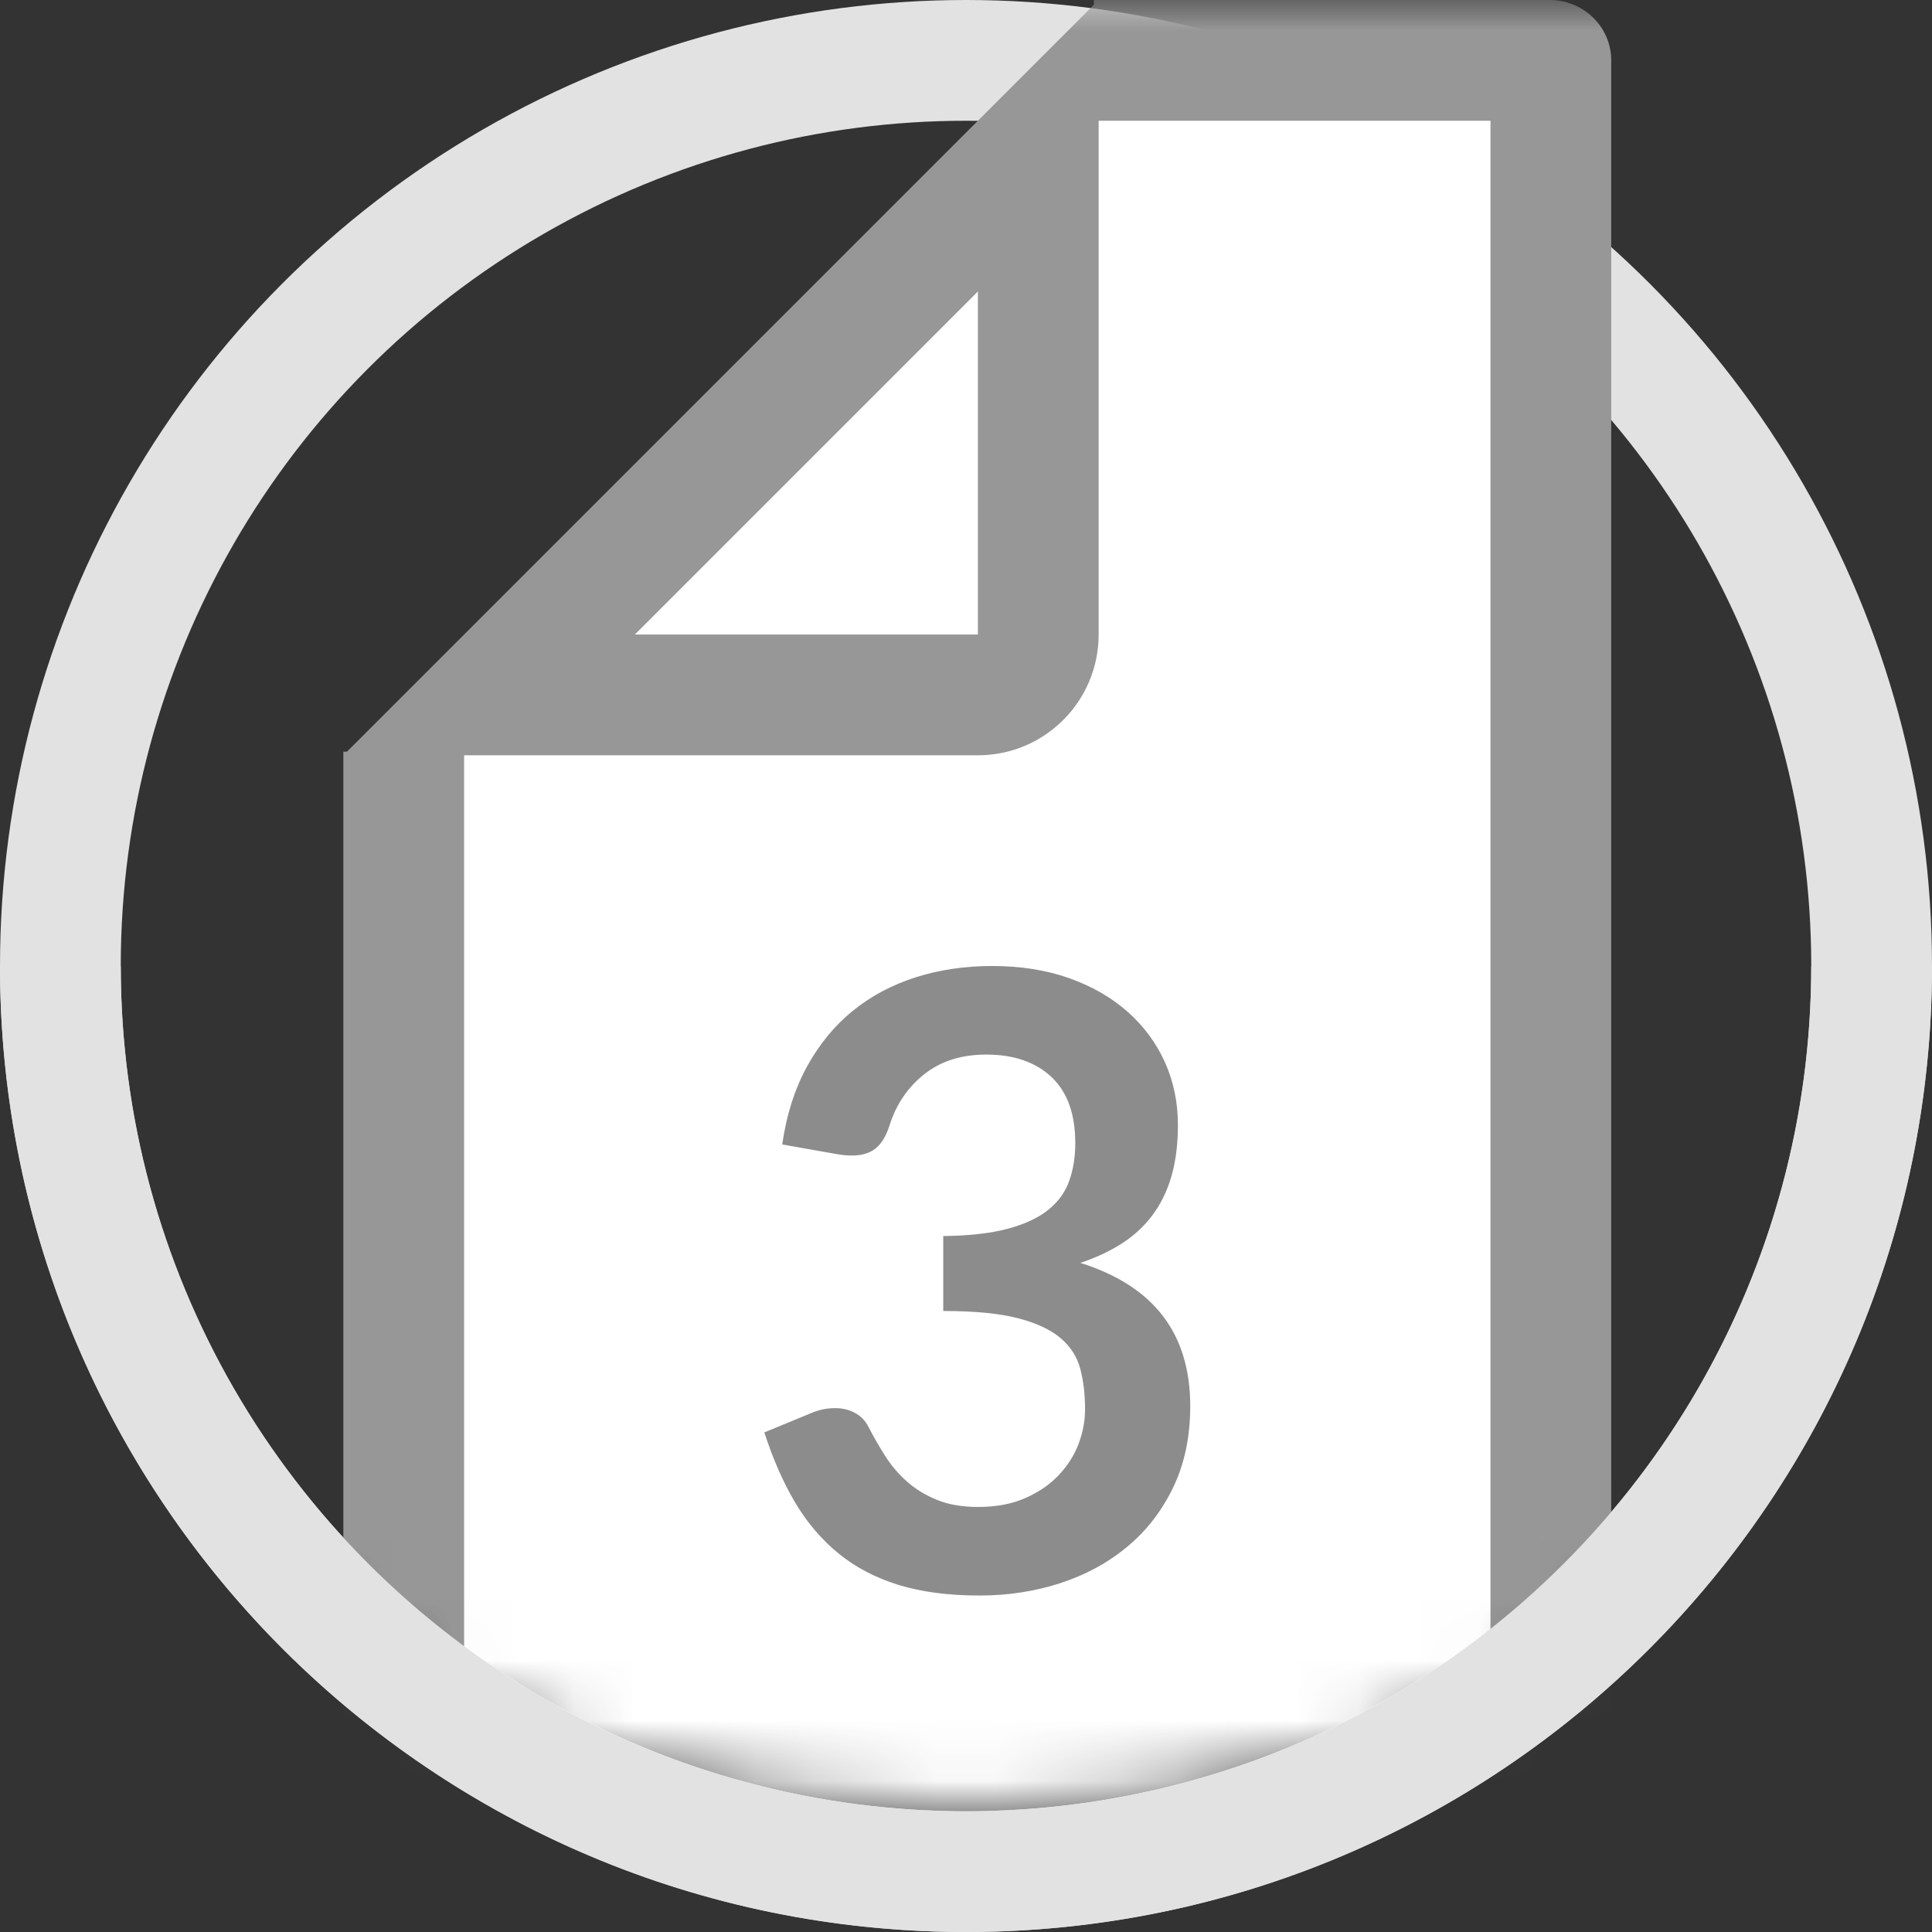
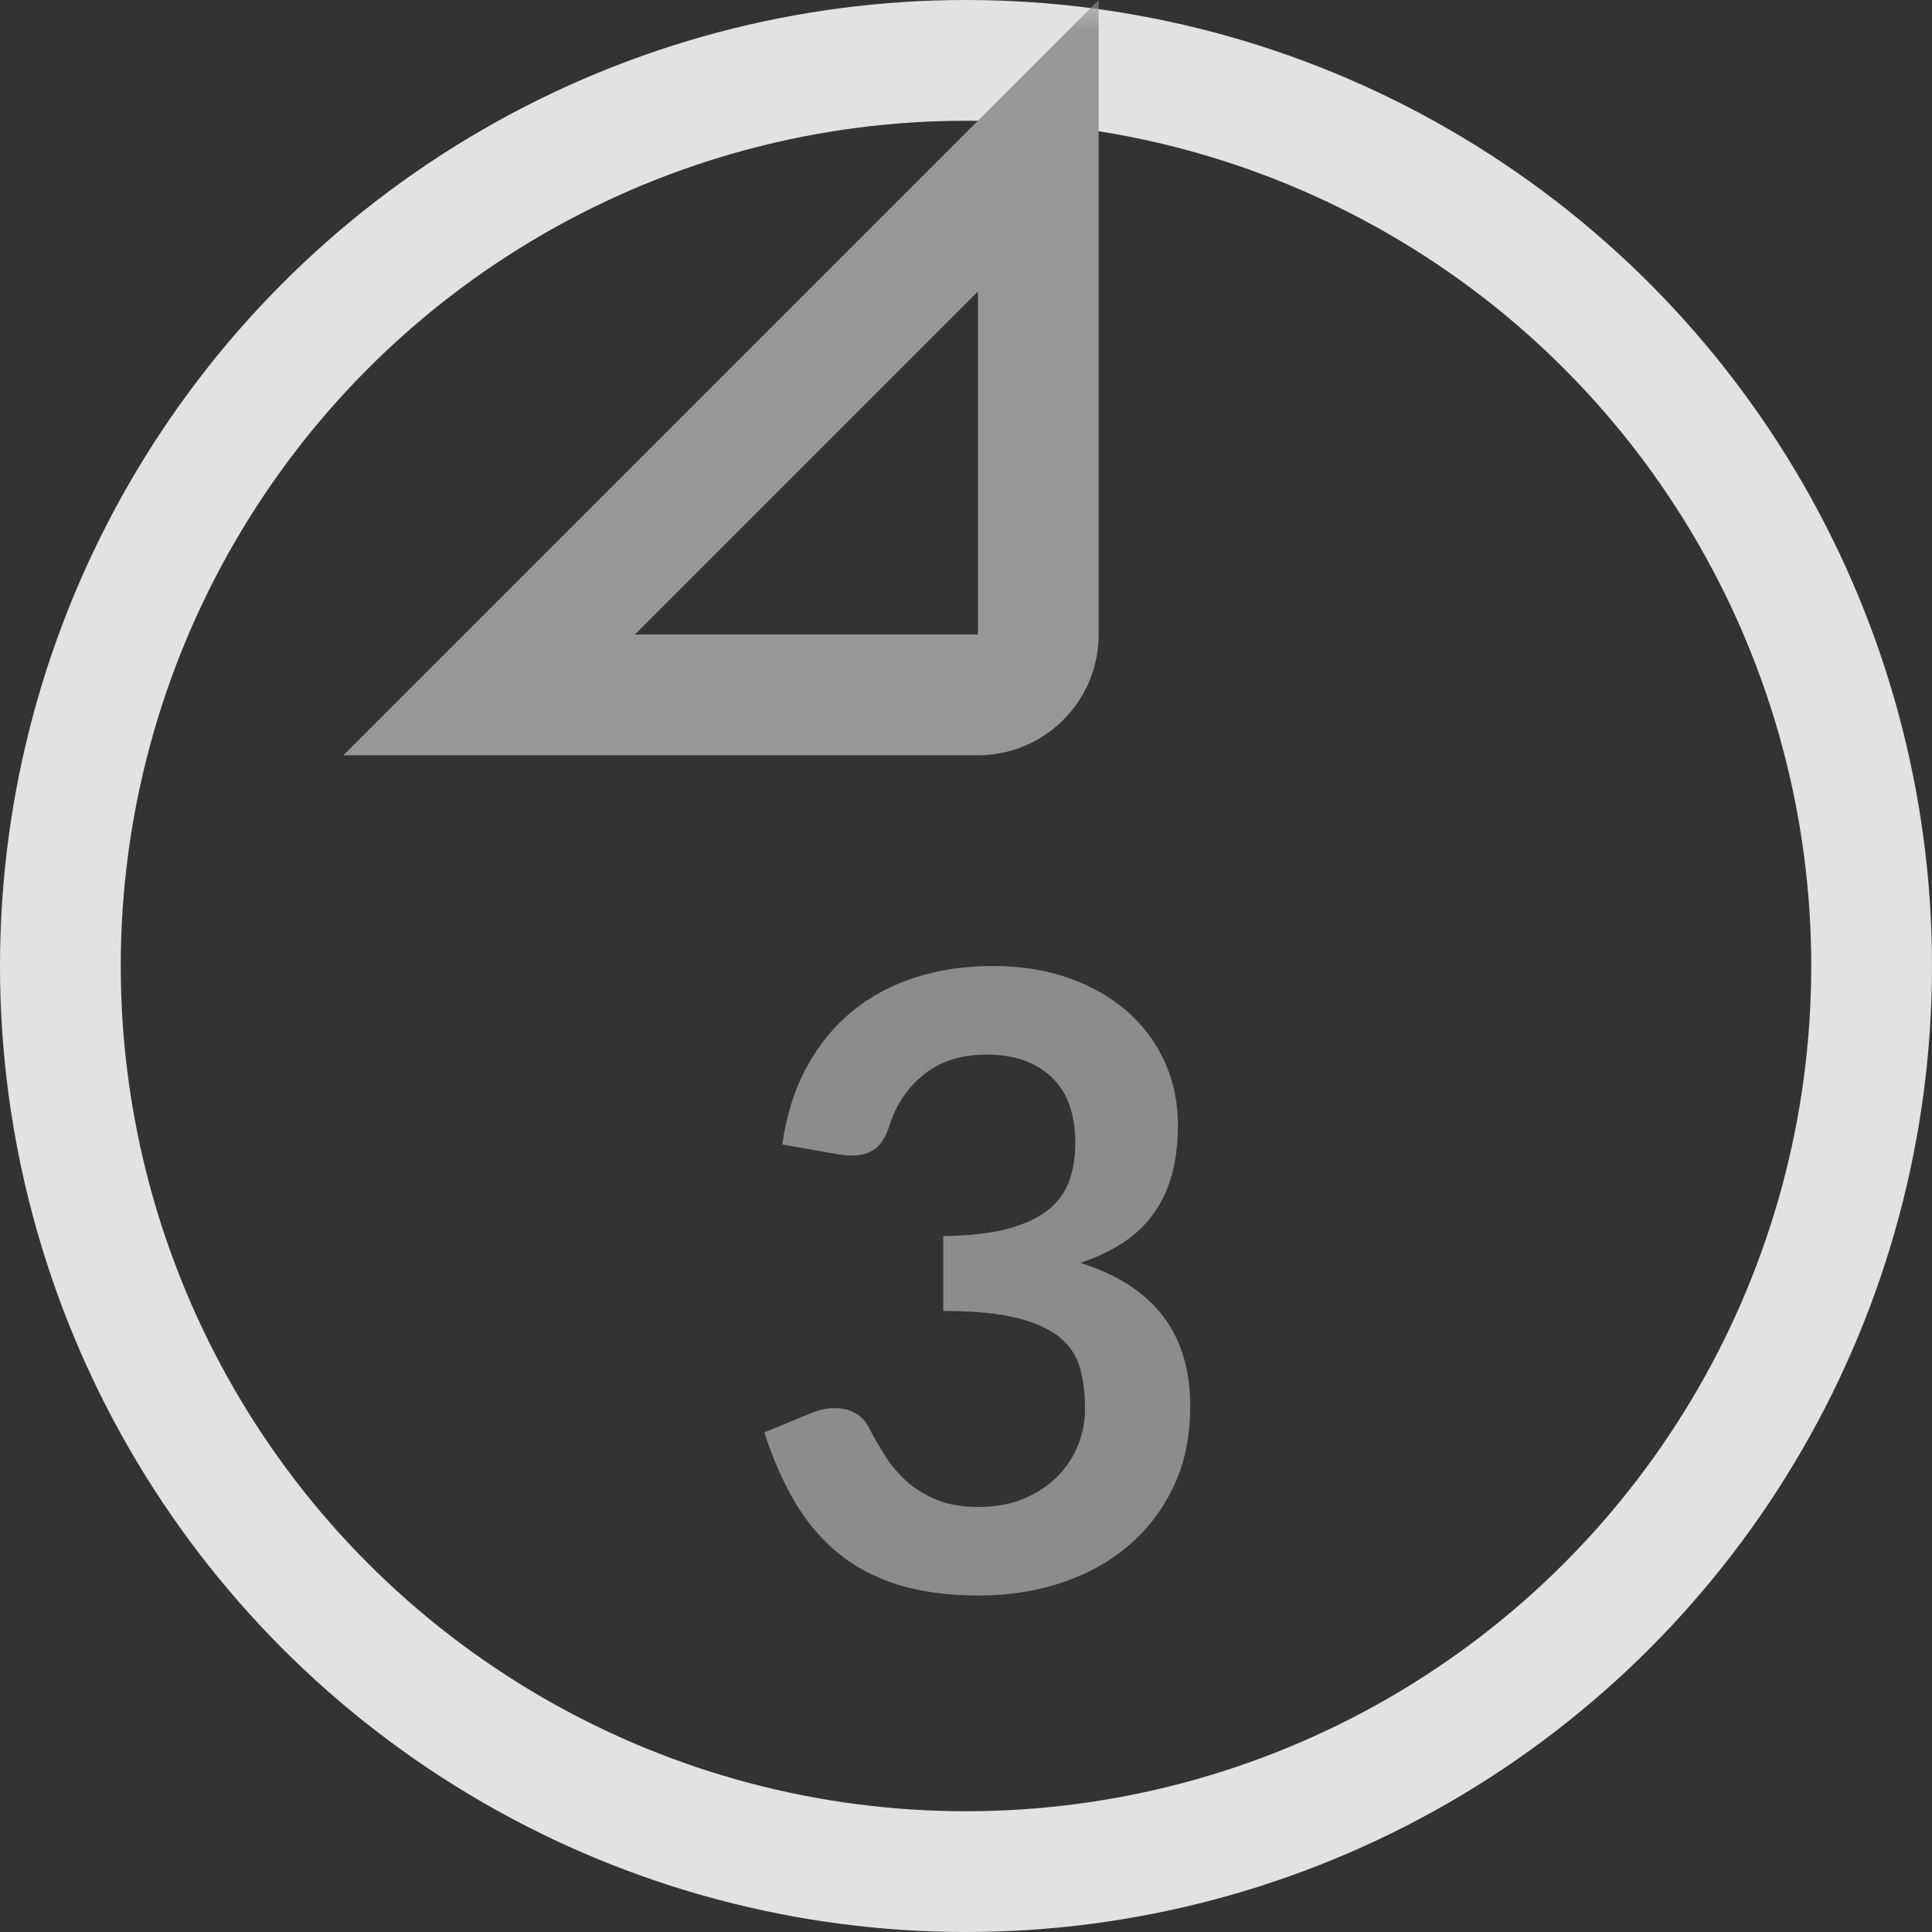
<svg xmlns="http://www.w3.org/2000/svg" xmlns:xlink="http://www.w3.org/1999/xlink" width="32px" height="32px" viewBox="0 0 32 32" version="1.1">
  <rect x="0" y="0" width="32" height="32" fill="#333333" stroke="none" />
  <title>img/ico_dl_3_part</title>
  <desc>Created with Sketch.</desc>
  <defs>
    <path d="M16,30 C24.837,30 32,24.837 32,16 C32,7.163 30.424,-6 16,-6 C1.576,-6 0,7.163 0,16 C0,24.837 7.163,30 16,30 Z" id="path-1" />
  </defs>
  <g id="📁-Dev-Assets" stroke="none" stroke-width="1" fill="none" fill-rule="evenodd">
    <g id="img/ico_dl_3_part">
      <g id="asset/img/ico_3_part">
        <circle id="Oval-3-Copy-2" stroke="#E2E2E2" stroke-width="2" cx="16" cy="16" r="15" />
        <mask id="mask-2" fill="white">
          <use xlink:href="#path-1" />
        </mask>
        <g id="Mask" />
        <g id="asset/internal/ico_3_part" mask="url(#mask-2)">
          <g transform="translate(5.687, 0)">
            <g id="asset/internal/ico_paper" fill="none">
-               <polygon id="Path-6" fill="#FFFFFF" fill-rule="evenodd" points="1 13 13 1 20 1 20 31 1 31" />
-               <path d="M19,1 C19,1.56 19.448,2 19.982,2 L19,2 L19,1 Z M19.982,30 C19.448,30 19,30.44 19,31 L19,30 L19.982,30 Z M2,31 C2,30.44 1.552,30 1.018,30 L2,30 L2,31 Z M19,2 L12.43,2 L12.43,-2.55351296e-15 L19.982,0 C20.544,0 21,0.448 21,1 L21,31 C21,31.552 20.544,32 19.982,32 L1.018,32 C0.456,32 0,31.552 0,31 L0,12.45 L2,12.45 L2,30 L19,30 L19,2 Z M2,31 C2,30.44 1.552,30 1.018,30 L2,30 L2,31 Z M19.982,30 C19.448,30 19,30.44 19,31 L19,30 L19.982,30 Z M19,1 C19,1.56 19.448,2 19.982,2 L19,2 L19,1 Z M2,30 L19,30 L19,2 L12.43,2 L12.43,-2.55351296e-15 L19.982,0 C20.544,0 21,0.448 21,1 L21,31 C21,31.552 20.544,32 19.982,32 L1.018,32 C0.456,32 0,31.552 0,31 L0,12.45 L2,12.45 L2,30 Z" id="Rectangle-4" fill="#979797" fill-rule="nonzero" />
              <path d="M4.828,10.51 L10.51,10.51 L10.51,4.828 L4.828,10.51 Z M12.51,0 L12.51,10.51 C12.51,11.615 11.615,12.51 10.51,12.51 L0,12.51 L12.51,0 Z" id="Rectangle-5" fill="#979797" fill-rule="nonzero" />
            </g>
            <path d="M10.747,16 C11.217,16 11.642,16.067 12.02,16.201 C12.399,16.335 12.722,16.521 12.99,16.758 C13.258,16.996 13.464,17.275 13.608,17.594 C13.751,17.914 13.823,18.26 13.823,18.631 C13.823,18.956 13.786,19.242 13.714,19.489 C13.641,19.736 13.535,19.951 13.396,20.134 C13.257,20.318 13.088,20.473 12.888,20.6 C12.688,20.727 12.461,20.833 12.207,20.917 C12.819,21.11 13.275,21.404 13.576,21.799 C13.877,22.194 14.027,22.69 14.027,23.288 C14.027,23.796 13.933,24.245 13.745,24.635 C13.557,25.026 13.303,25.354 12.983,25.619 C12.664,25.885 12.293,26.086 11.872,26.223 C11.451,26.359 11.006,26.427 10.535,26.427 C10.023,26.427 9.576,26.368 9.195,26.251 C8.814,26.133 8.482,25.959 8.2,25.729 C7.918,25.498 7.678,25.216 7.48,24.882 C7.283,24.548 7.114,24.163 6.973,23.725 L7.742,23.408 C7.873,23.351 8.007,23.323 8.144,23.323 C8.266,23.323 8.375,23.349 8.472,23.401 C8.568,23.452 8.642,23.528 8.694,23.626 C8.779,23.791 8.871,23.953 8.973,24.113 C9.074,24.273 9.195,24.415 9.336,24.54 C9.477,24.665 9.643,24.766 9.833,24.843 C10.024,24.921 10.251,24.96 10.514,24.96 C10.81,24.96 11.069,24.912 11.29,24.815 C11.511,24.719 11.696,24.593 11.844,24.438 C11.992,24.282 12.103,24.11 12.176,23.919 C12.248,23.729 12.285,23.537 12.285,23.344 C12.285,23.1 12.259,22.877 12.207,22.677 C12.156,22.478 12.047,22.307 11.883,22.166 C11.718,22.025 11.482,21.914 11.174,21.834 C10.866,21.754 10.453,21.714 9.936,21.714 L9.936,20.473 C10.364,20.468 10.719,20.428 11.001,20.353 C11.283,20.278 11.508,20.173 11.675,20.039 C11.842,19.905 11.958,19.744 12.024,19.556 C12.09,19.368 12.123,19.161 12.123,18.935 C12.123,18.45 11.991,18.085 11.728,17.838 C11.464,17.591 11.104,17.467 10.648,17.467 C10.234,17.467 9.891,17.577 9.618,17.795 C9.345,18.014 9.155,18.295 9.047,18.639 C8.99,18.817 8.913,18.945 8.814,19.023 C8.715,19.101 8.586,19.139 8.426,19.139 C8.351,19.139 8.271,19.132 8.186,19.118 L7.269,18.956 C7.339,18.467 7.476,18.038 7.678,17.668 C7.88,17.299 8.133,16.991 8.436,16.744 C8.74,16.497 9.088,16.312 9.481,16.187 C9.873,16.062 10.295,16 10.747,16 Z" id="3" fill="#8C8C8C" fill-rule="evenodd" />
          </g>
        </g>
-         <path d="M32,16 C32,24.837 24.837,32 16,32 C7.163,32 0,24.837 0,16 L2,16 C2,23.732 8.268,30 16,30 C23.732,30 30,23.732 30,16 L32,16 Z M30,16 L32,16 C32,24.837 24.837,32 16,32 C7.163,32 0,24.837 0,16 L2,16 C2,23.732 8.268,30 16,30 C23.732,30 30,23.732 30,16 Z" id="Oval-3" fill="#E2E2E2" fill-rule="nonzero" />
      </g>
    </g>
  </g>
</svg>